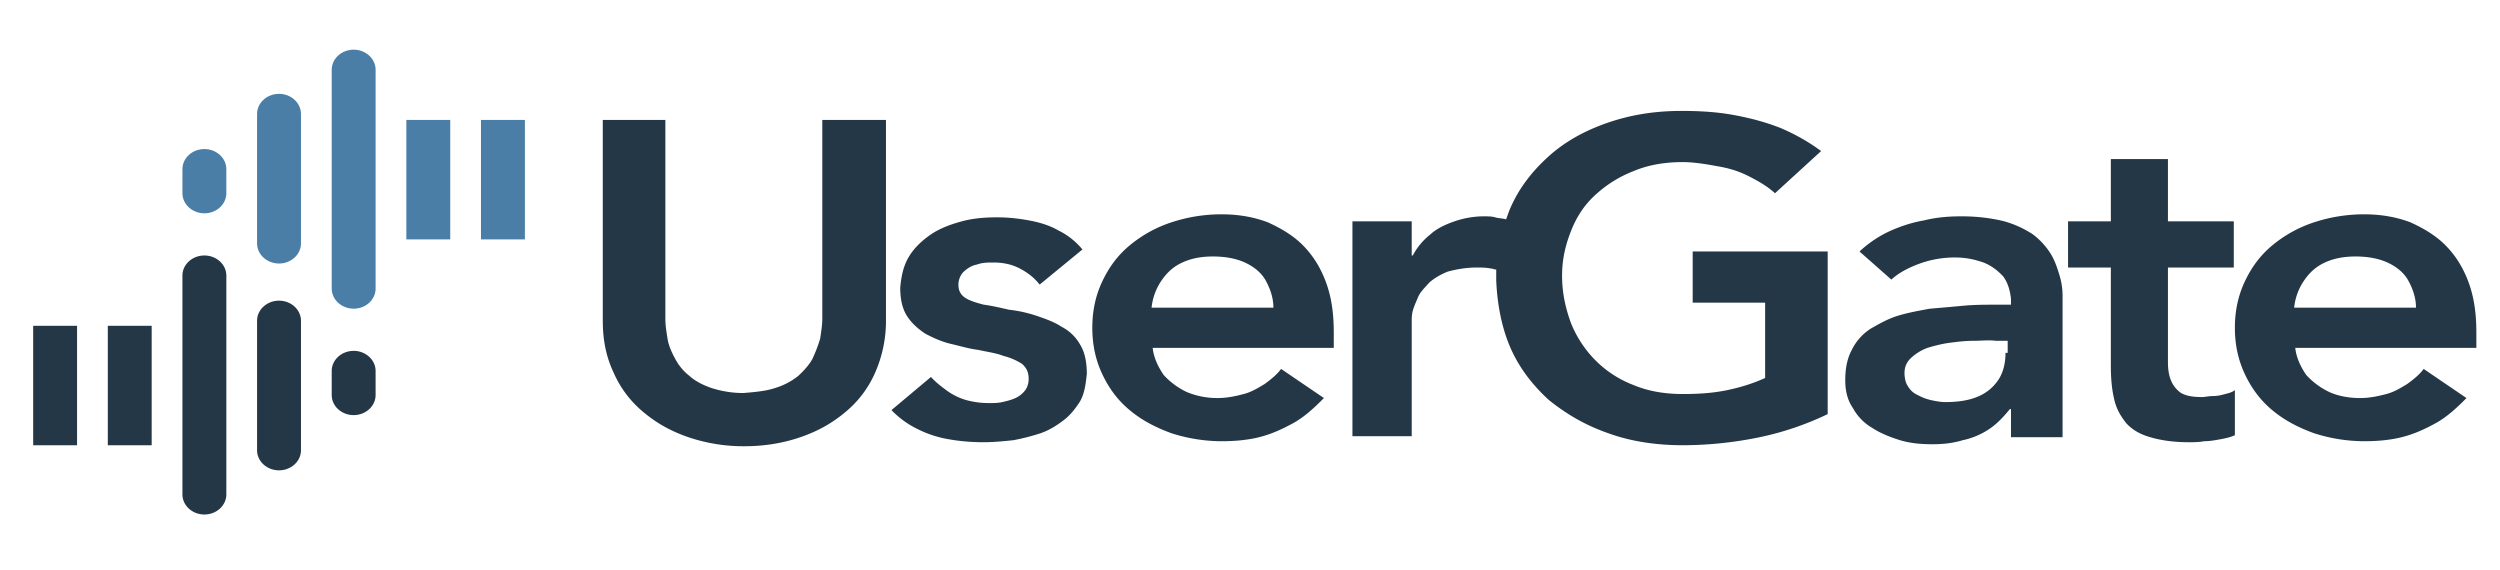
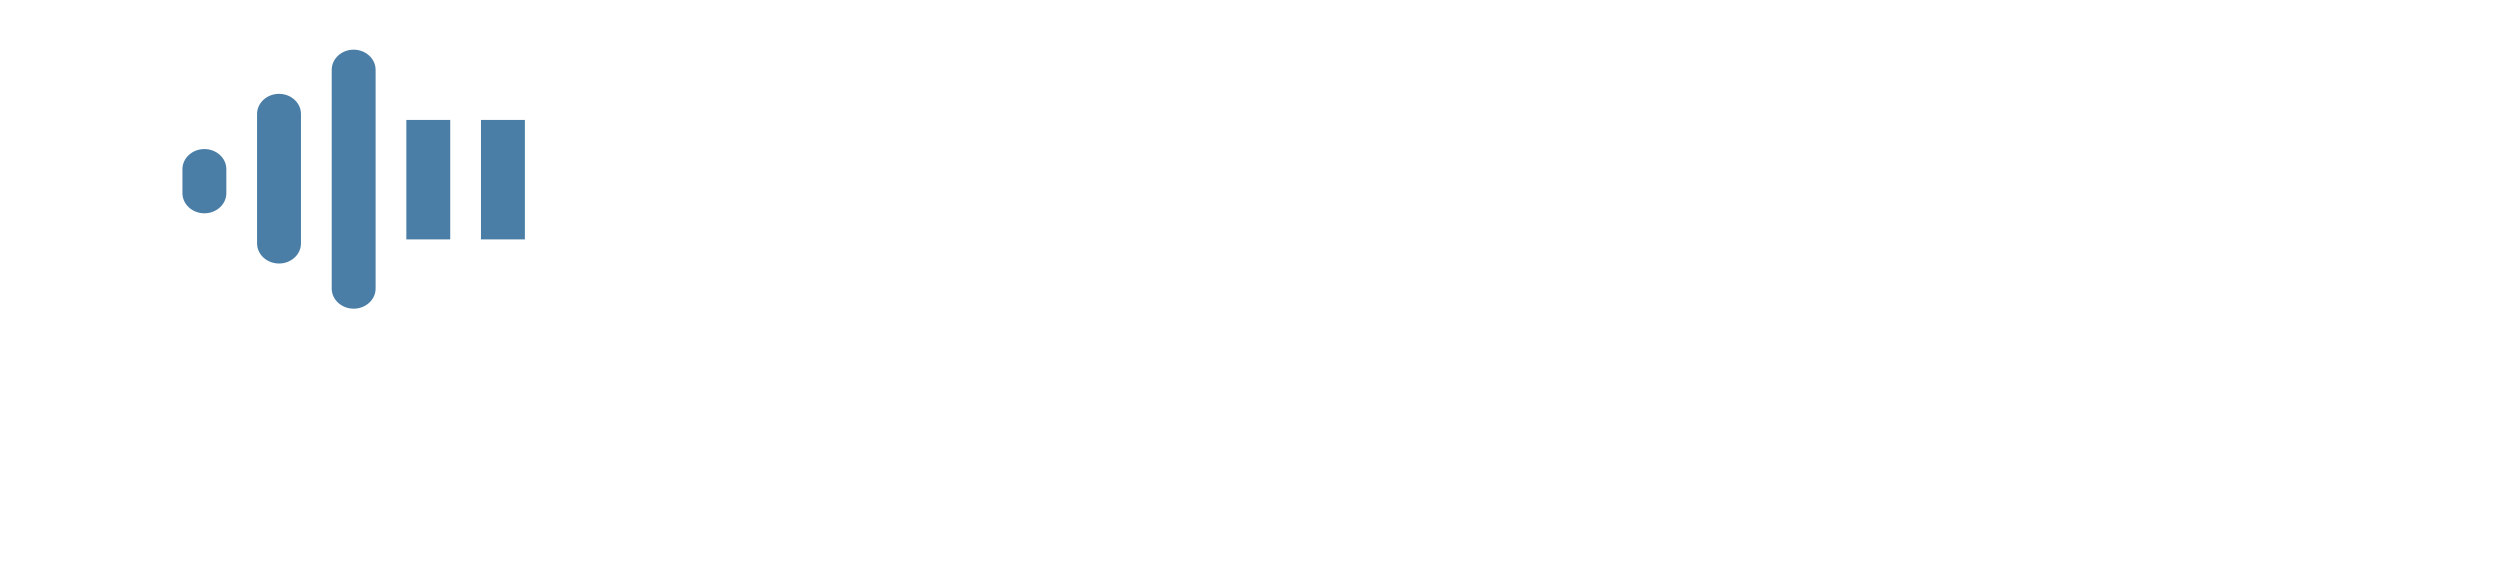
<svg xmlns="http://www.w3.org/2000/svg" width="149" height="34" fill="none">
-   <path d="M21.078 20.912c-.72 0-1.308.538-1.308 1.196v1.436c0 .659.588 1.197 1.308 1.197.72 0 1.308-.538 1.308-1.197v-1.436c0-.658-.589-1.197-1.308-1.197zM1.977 19.416v7.12h2.616v-7.12H1.977zm4.448 0v7.12H9.04v-7.12H6.425zM16.63 17.92c-.72 0-1.309.538-1.309 1.196v7.72c0 .658.589 1.196 1.309 1.196s1.308-.538 1.308-1.197v-7.719c0-.658-.589-1.196-1.308-1.196zm-4.449-2.693c-.72 0-1.308.538-1.308 1.197v13.044c0 .659.589 1.197 1.308 1.197.72 0 1.309-.538 1.309-1.197V16.424c0-.659-.59-1.197-1.309-1.197zm40.558-8.078h-3.73v11.848c0 .359-.065.777-.13 1.196a8.97 8.97 0 01-.458 1.197c-.196.36-.523.718-.85 1.017a4.09 4.09 0 01-1.374.718c-.523.18-1.178.24-1.897.3a6.23 6.23 0 01-1.897-.3c-.523-.18-.981-.418-1.308-.718a3.13 3.13 0 01-.85-1.017c-.197-.359-.393-.778-.459-1.197-.065-.419-.13-.777-.13-1.196V7.149h-3.73v11.967c0 1.137.197 2.154.655 3.112a6.327 6.327 0 001.766 2.333c.785.659 1.636 1.137 2.682 1.497a10.24 10.24 0 003.336.538c1.178 0 2.29-.18 3.337-.538 1.046-.36 1.897-.838 2.681-1.497a6.327 6.327 0 001.767-2.333 7.628 7.628 0 00.654-3.112V7.15h-.066zm36.436 8.915c-.131 0-.196-.06-.327-.06-.262-.06-.589-.06-.85-.06-.655 0-1.244.12-1.701.24-.458.18-.85.42-1.112.658-.262.3-.524.539-.655.838-.13.3-.261.599-.327.838-.065.24-.065.479-.065.598v6.882h-3.533V13.192h3.533v2.035h.065a3.962 3.962 0 011.047-1.257c.392-.359.916-.598 1.439-.778a5.393 5.393 0 011.766-.299c.197 0 .458 0 .654.06.197.06.458.06.655.12l.196-.539c.523-1.257 1.308-2.274 2.29-3.171.98-.898 2.158-1.556 3.532-2.035 1.374-.478 2.813-.718 4.448-.718 1.047 0 2.093.06 3.075.24.981.179 1.897.418 2.812.777.851.36 1.701.838 2.421 1.377l-2.748 2.513c-.458-.419-.981-.718-1.57-1.017-.588-.3-1.177-.48-1.897-.599-.654-.12-1.373-.24-2.028-.24-1.112 0-2.093.18-2.943.54a7.186 7.186 0 00-2.29 1.435c-.654.599-1.112 1.317-1.439 2.155-.327.837-.523 1.675-.523 2.633 0 1.017.196 1.914.523 2.812.327.838.85 1.616 1.44 2.214a6.407 6.407 0 002.289 1.496c.85.359 1.831.538 2.943.538.982 0 1.832-.06 2.682-.239.851-.18 1.57-.419 2.225-.718v-4.488h-4.318v-3.052h8.046v9.694a17.702 17.702 0 01-4.056 1.377 22.771 22.771 0 01-4.579.478c-1.635 0-3.14-.24-4.448-.718-1.373-.479-2.486-1.137-3.532-1.975-.981-.897-1.766-1.914-2.29-3.111-.523-1.197-.785-2.573-.85-4.01v-.658zm-24.662-1.196a4.32 4.32 0 00-1.439-1.137c-.523-.3-1.112-.479-1.766-.598-.654-.12-1.243-.18-1.897-.18-.72 0-1.44.06-2.093.24-.655.179-1.309.418-1.832.777-.523.36-.981.778-1.308 1.317-.327.538-.458 1.137-.524 1.855 0 .718.131 1.256.393 1.675.262.419.654.778 1.112 1.077.458.24.981.479 1.504.599.524.12 1.113.299 1.636.359.523.12 1.046.18 1.504.359a3.7 3.7 0 011.112.478c.262.24.393.479.393.898 0 .24-.066.479-.196.658-.131.18-.327.36-.59.479-.26.12-.522.18-.784.24-.262.059-.523.059-.785.059-.523 0-.916-.06-1.374-.18a3.76 3.76 0 01-1.112-.538c-.327-.24-.654-.479-.981-.838l-2.355 1.975a5.43 5.43 0 001.57 1.137 6.497 6.497 0 001.832.598c.654.12 1.373.18 2.093.18.589 0 1.177-.06 1.766-.12a12.98 12.98 0 001.636-.419c.523-.18.98-.479 1.373-.778.393-.299.72-.718.981-1.137.262-.478.328-1.017.393-1.615 0-.718-.13-1.317-.393-1.736a2.647 2.647 0 00-1.112-1.077c-.458-.299-.98-.478-1.504-.658a8.014 8.014 0 00-1.636-.359c-.523-.12-1.046-.24-1.504-.3-.458-.119-.85-.239-1.112-.418-.262-.18-.393-.419-.393-.778 0-.3.131-.598.327-.778.197-.18.458-.359.785-.419.328-.12.655-.12.982-.12.588 0 1.112.12 1.57.36.458.24.85.538 1.177.957l2.551-2.094zm14.98 5.864v-.898c0-1.137-.13-2.094-.458-2.992-.327-.897-.784-1.615-1.373-2.214-.589-.598-1.309-1.017-2.094-1.376-.784-.299-1.7-.479-2.747-.479a9.52 9.52 0 00-3.01.48 7.61 7.61 0 00-2.485 1.375c-.72.599-1.243 1.317-1.635 2.155-.393.837-.589 1.735-.589 2.752 0 1.017.196 1.915.589 2.753.392.837.915 1.555 1.635 2.154.72.598 1.505 1.017 2.486 1.376.916.3 1.962.479 3.009.479.72 0 1.505-.06 2.224-.24.72-.179 1.374-.478 2.028-.837.654-.36 1.243-.898 1.832-1.496l-2.552-1.736c-.261.36-.654.659-.98.898-.393.24-.786.479-1.244.598-.458.12-.98.24-1.57.24a4.74 4.74 0 01-1.831-.36 4.427 4.427 0 01-1.374-1.017c-.327-.478-.589-1.017-.654-1.615h10.793zm-10.859-2.394a3.49 3.49 0 01.59-1.615c.326-.479.719-.838 1.242-1.077.523-.24 1.112-.36 1.832-.36s1.373.12 1.897.36c.523.239.98.598 1.243 1.077.261.479.457 1.017.457 1.615h-7.26zm51.09 7.72h3.205V17.62a4.19 4.19 0 00-.196-1.256c-.131-.42-.262-.838-.523-1.257a4.34 4.34 0 00-1.047-1.137 6.145 6.145 0 00-1.701-.778c-.719-.18-1.57-.299-2.551-.299-.785 0-1.505.06-2.224.24-.72.12-1.439.359-2.093.658a6.866 6.866 0 00-1.767 1.197l1.897 1.675c.458-.419 1.047-.718 1.701-.957a6.135 6.135 0 012.093-.36c.655 0 1.178.12 1.701.3.458.18.851.478 1.178.837.261.36.392.778.458 1.317v.359h-.916c-.589 0-1.243 0-1.897.06-.654.06-1.309.12-2.028.18-.654.119-1.308.239-1.897.418-.589.18-1.112.479-1.636.778-.457.3-.85.718-1.112 1.257-.261.478-.392 1.077-.392 1.795 0 .658.131 1.197.458 1.675a3.06 3.06 0 001.177 1.197c.458.3 1.047.539 1.636.718.588.18 1.243.24 1.897.24.654 0 1.243-.06 1.831-.24a4.507 4.507 0 001.57-.658c.458-.3.851-.718 1.243-1.197h.066v1.675h-.131zm-.196-5.027c0 .599-.131 1.137-.393 1.556a2.686 2.686 0 01-1.177 1.017c-.524.24-1.178.36-2.028.36-.262 0-.589-.06-.851-.12a3.001 3.001 0 01-.785-.3 1.234 1.234 0 01-.588-.538c-.131-.18-.197-.479-.197-.778 0-.36.131-.658.393-.898a2.87 2.87 0 01.981-.598c.393-.12.85-.24 1.308-.3.458-.06.916-.119 1.439-.119.458 0 .916-.06 1.309 0h.719v.718h-.13zm6.279-5.086v5.864c0 .778.066 1.436.197 1.975.13.598.392 1.017.719 1.436.327.359.785.658 1.439.838.589.179 1.374.299 2.29.299.262 0 .589 0 .916-.06.327 0 .654-.06.981-.12.327-.06.589-.12.85-.24v-2.692c-.13.12-.327.18-.588.24-.197.06-.458.12-.72.12-.262 0-.458.059-.654.059-.523 0-.916-.06-1.243-.24a1.656 1.656 0 01-.589-.717c-.131-.3-.196-.659-.196-1.137v-5.625h3.925v-2.753h-3.925v-3.71h-3.402v3.71h-2.551v2.753h2.551zm21.784 4.787v-.898c0-1.137-.131-2.094-.458-2.992-.327-.897-.785-1.615-1.374-2.214-.589-.598-1.308-1.017-2.093-1.376-.785-.299-1.701-.479-2.748-.479a9.51 9.51 0 00-3.009.48 7.594 7.594 0 00-2.486 1.375c-.719.599-1.242 1.317-1.635 2.155-.392.837-.589 1.735-.589 2.752 0 1.017.197 1.915.589 2.753.393.837.916 1.555 1.635 2.154.72.598 1.505 1.017 2.486 1.376a9.85 9.85 0 003.009.479c.72 0 1.505-.06 2.224-.24.72-.179 1.374-.478 2.028-.837.654-.36 1.243-.898 1.832-1.496l-2.551-1.736c-.262.36-.654.659-.981.898-.393.24-.785.479-1.243.598-.458.12-.982.24-1.57.24-.654 0-1.309-.12-1.832-.36a4.438 4.438 0 01-1.374-1.017c-.327-.478-.588-1.017-.654-1.615h10.794zm-10.859-2.394a3.485 3.485 0 01.588-1.615c.328-.479.72-.838 1.243-1.077.524-.24 1.112-.36 1.832-.36s1.374.12 1.897.36c.523.239.981.598 1.243 1.077.262.479.458 1.017.458 1.615h-7.261z" fill="#243746" />
  <path d="M12.181 12.714c.72 0 1.309-.539 1.309-1.197V10.08c0-.658-.59-1.197-1.309-1.197-.72 0-1.308.539-1.308 1.197v1.436c0 .658.589 1.197 1.308 1.197zm19.102 1.555V7.15h-2.617v7.12h2.617zm-4.449 0V7.15h-2.616v7.12h2.616zM16.63 15.706c.72 0 1.308-.539 1.308-1.197v-7.72c0-.658-.589-1.196-1.308-1.196-.72 0-1.309.538-1.309 1.197v7.719c0 .658.589 1.197 1.309 1.197zm4.448 2.692c.72 0 1.308-.538 1.308-1.197V4.157c0-.658-.589-1.197-1.308-1.197-.72 0-1.308.539-1.308 1.197V17.2c0 .659.588 1.197 1.308 1.197z" fill="#4A7EA6" />
</svg>